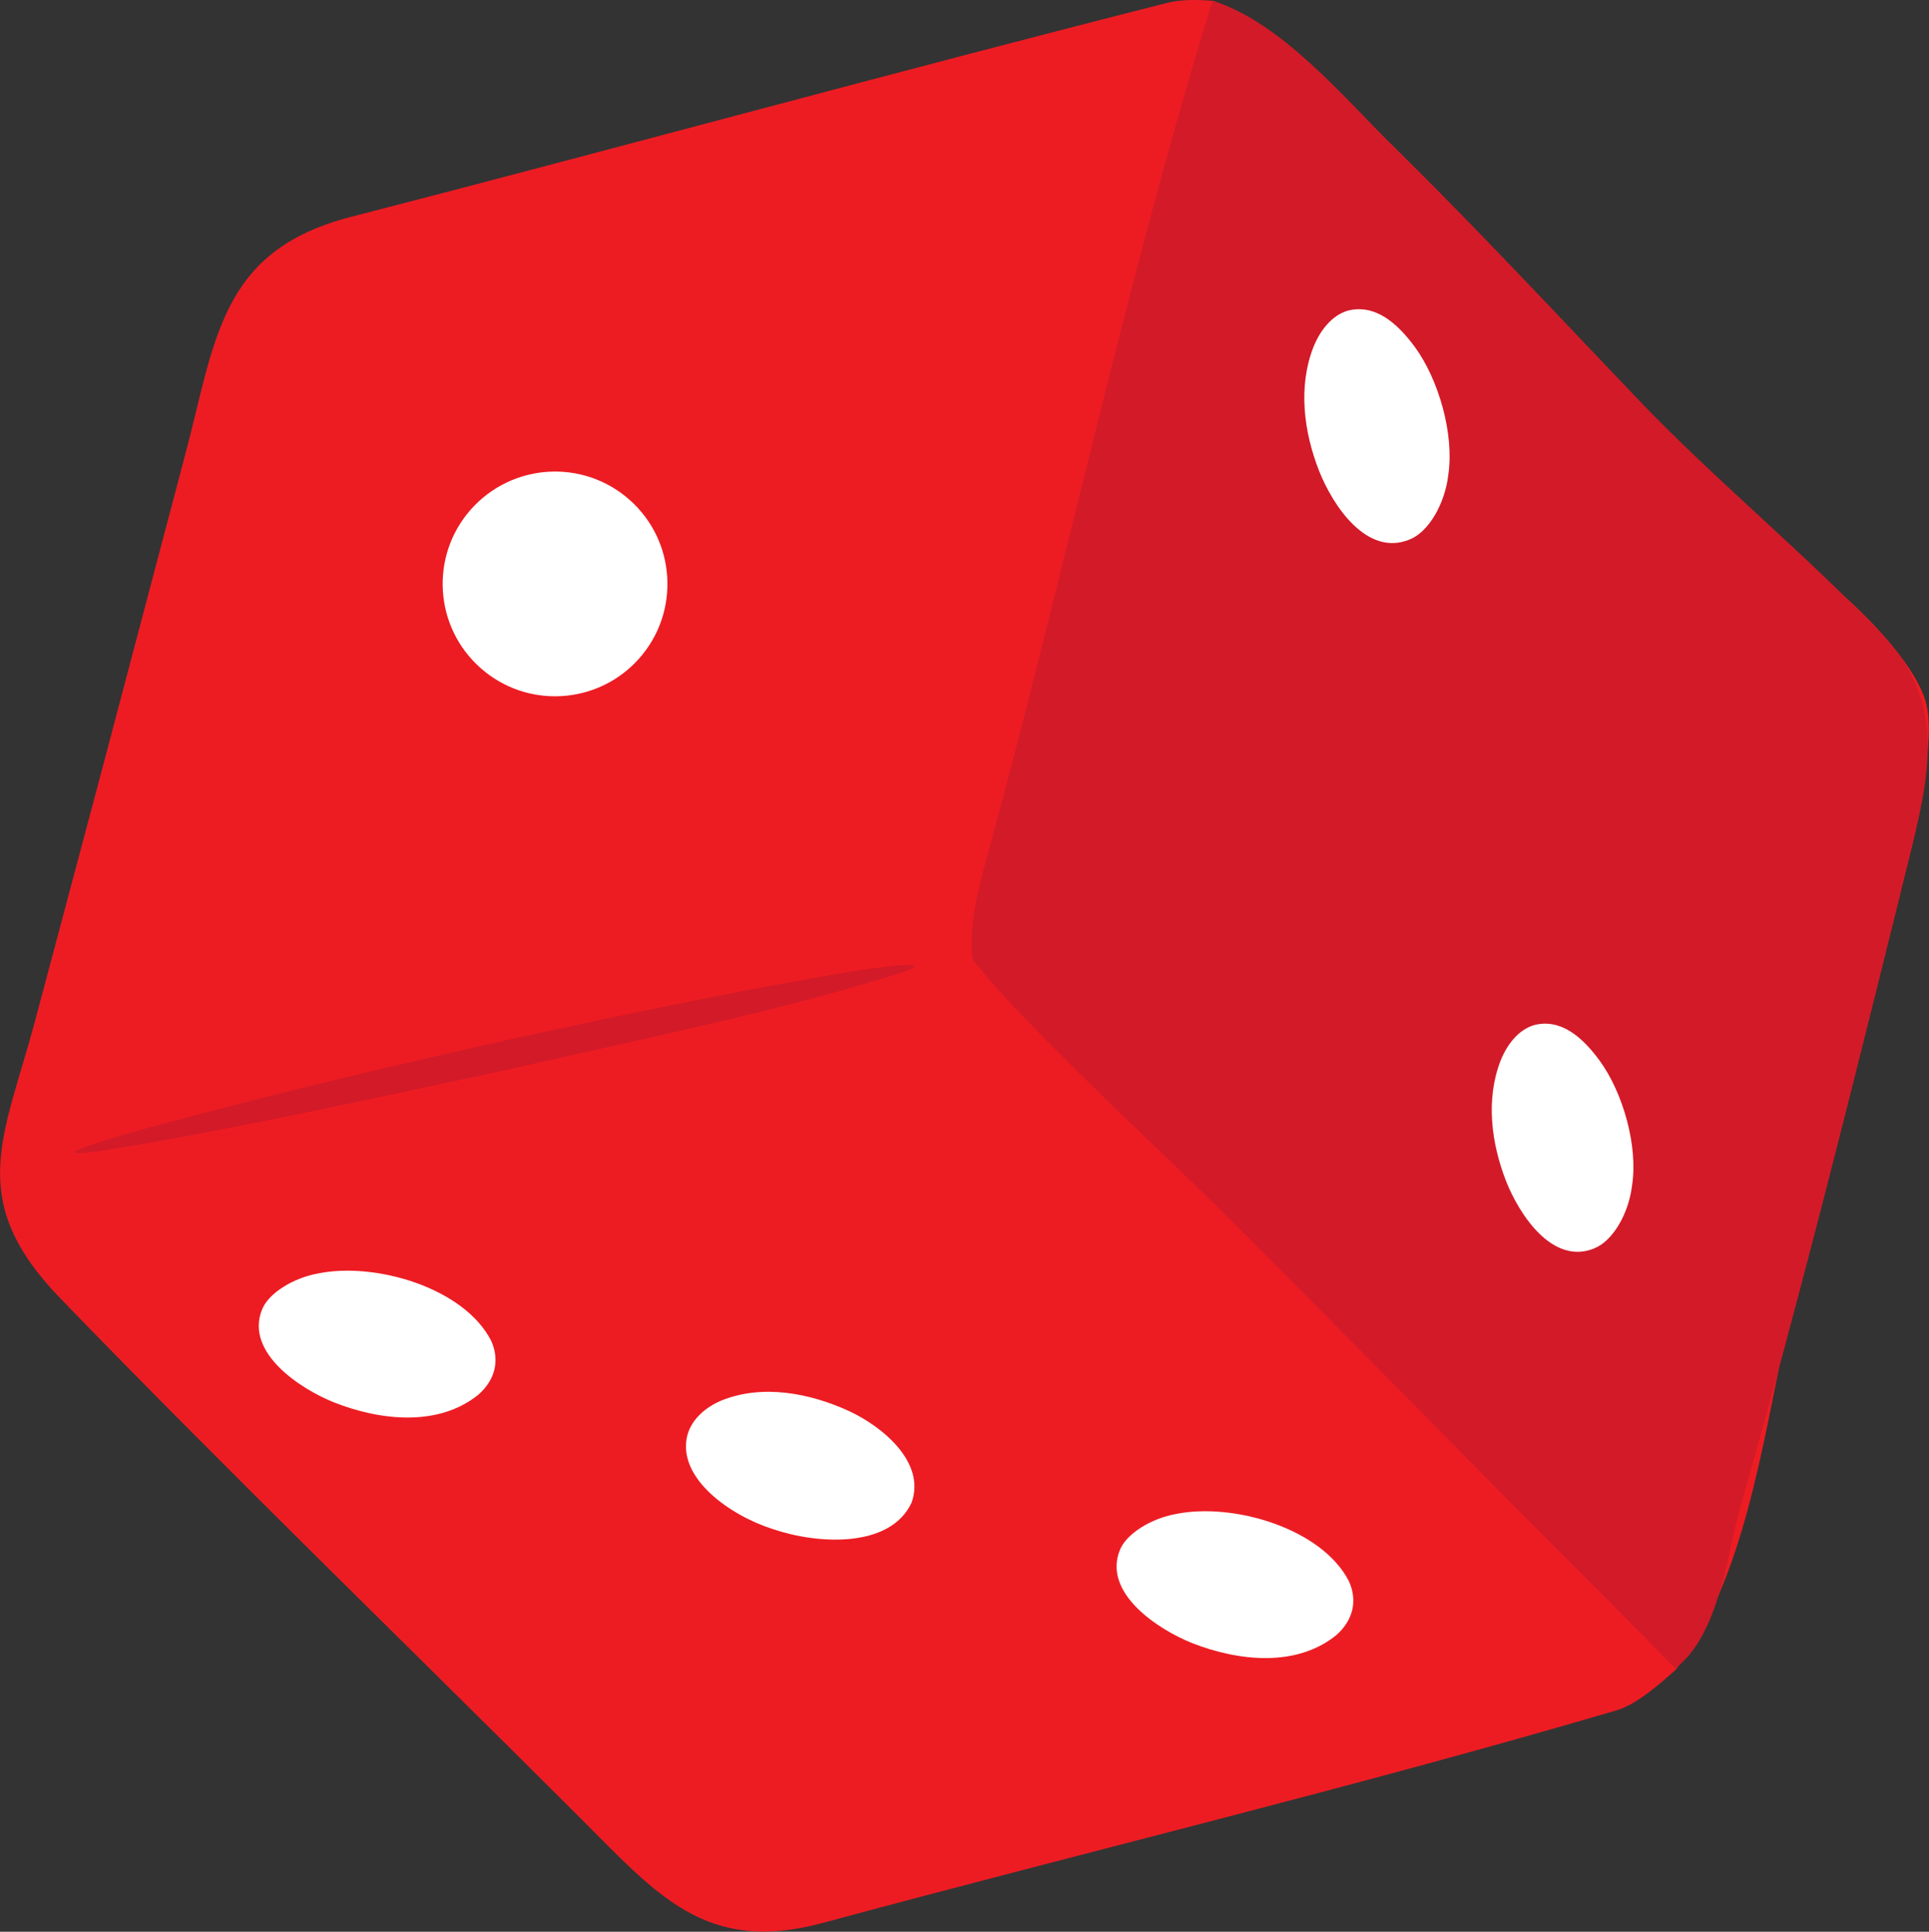
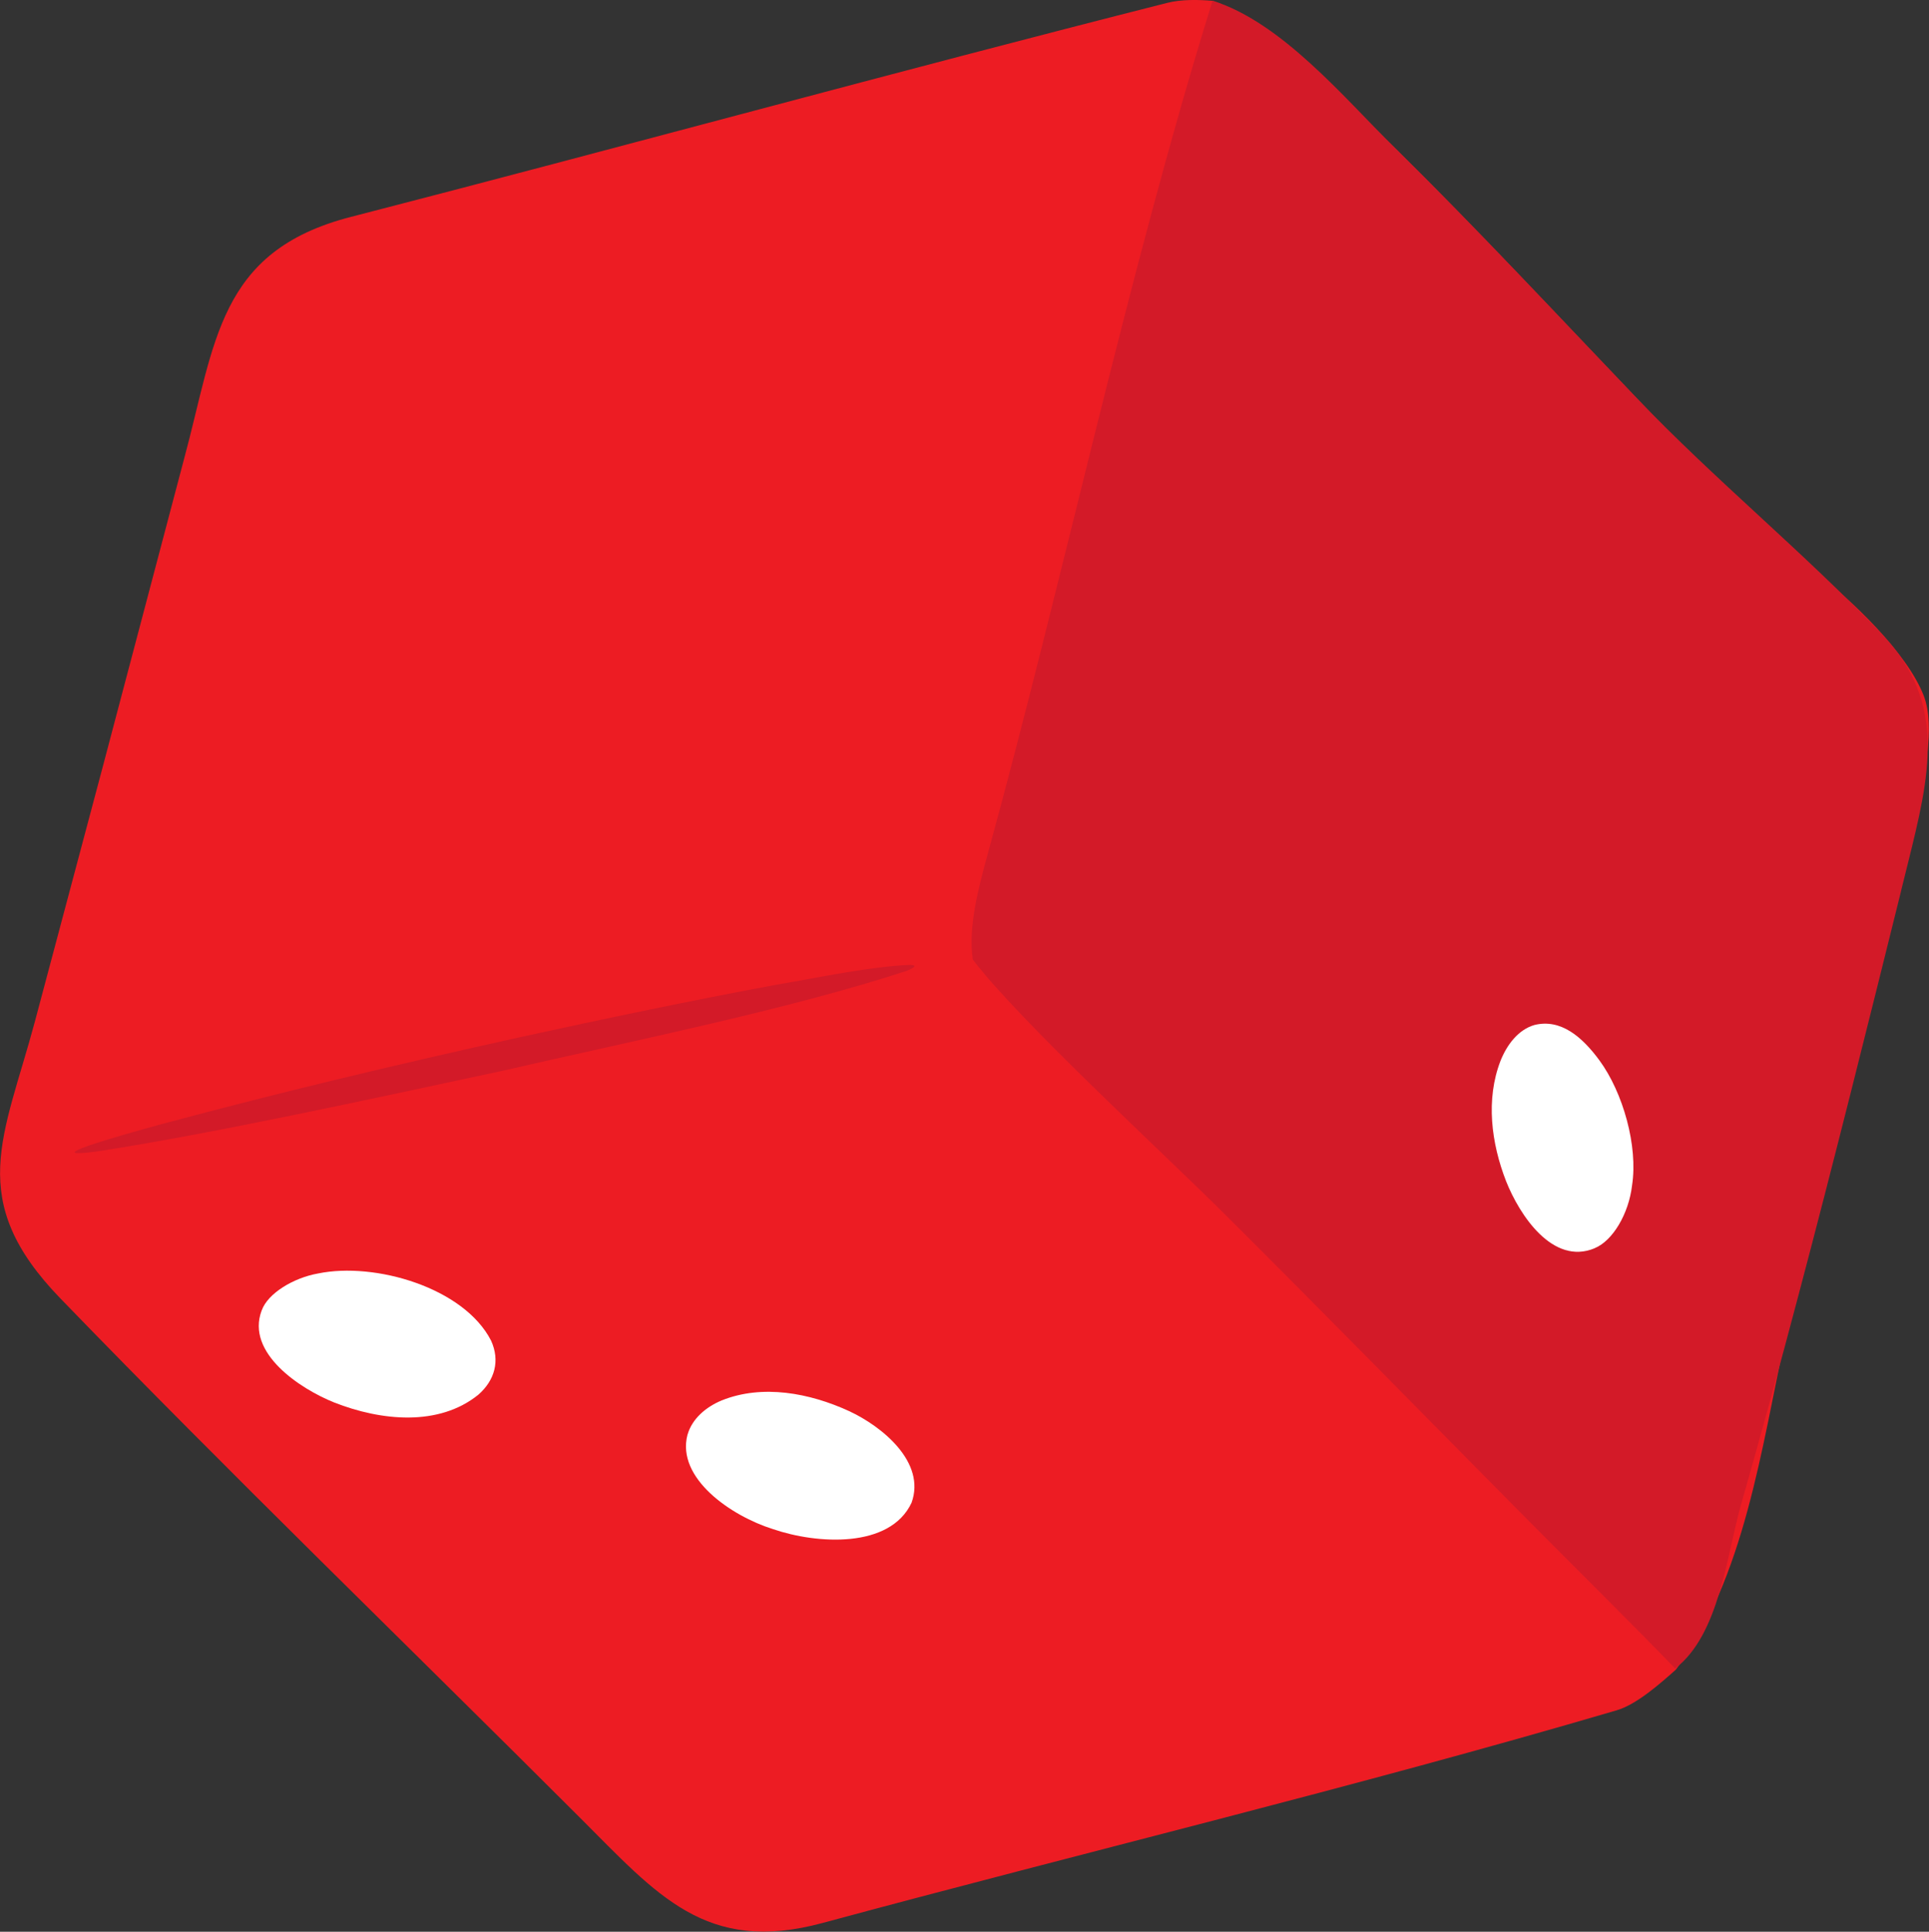
<svg xmlns="http://www.w3.org/2000/svg" id="dice-1" version="1.1" viewBox="0 0 19.229 19.257">
  <rect x="0" y="0" width="19.229" height="19.257" fill="#333333" stroke="none" />
  <path d="M16.706,16.644c-.154.137-.391.348-.591.406-2.62.77-5.28,1.407-7.916,2.12-1.163.314-1.647-.28-2.417-1.049-1.726-1.725-3.482-3.422-5.179-5.176-.954-.985-.564-1.607-.254-2.766l.674-2.53.811-3.071c.314-1.159.338-2.074,1.661-2.415C6.209,1.463,8.916.718,11.634.029c.14-.036.308-.033.452-.021,1.093.344,4.826,4.801,6.011,5.698.358.271.914.803,1.079,1.228.123.318-.004.823-.065,1.15-.08.428-.202.846-.319,1.265-.369,1.316-.7,2.643-.993,3.979-.234,1.067-.408,2.423-1.094,3.317h0Z" fill="#ed1c23" />
  <path d="M18.951,8.879c.023-.093.046-.185.069-.278.213-.861.394-1.591-.254-2.272-.783-.822-1.667-1.541-2.454-2.364-.8-.838-1.59-1.687-2.416-2.5-.496-.488-1.118-1.241-1.809-1.458-.86,2.771-1.478,5.728-2.247,8.529-.087.318-.19.704-.143,1.03.478.623,1.874,1.903,2.515,2.541,1,.996,1.987,2.005,2.98,3.007.502.507,1.011,1.007,1.507,1.519.442-.341.511-1.123.657-1.636.199-.697.39-1.396.575-2.097.354-1.337.688-2.68,1.021-4.023v.002Z" fill="#d31a28" />
  <path d="M.745,11.486c.002-.012.049-.034.141-.066.209-.071.475-.145.733-.216,1.182-.317,2.308-.586,3.563-.864.846-.185,1.719-.368,2.561-.524.443-.076.944-.183,1.332-.197.064.003.052.023-.036.059-1.18.386-2.688.688-4.046,1-1.327.284-2.85.618-4.009.798-.076.01-.151.021-.22.019-.014-.001-.021-.004-.021-.009h.002Z" fill="#d31a28" />
-   <path d="M4.692,5.081c.41-.465,1.12-.51,1.584-.098.464.411.506,1.121.093,1.584-.411.46-1.117.502-1.579.092-.462-.409-.506-1.115-.098-1.578Z" fill="#fff" />
  <path d="M6.854,14.301c.045-.157.181-.274.339-.34.407-.164.877-.075,1.271.106.33.153.768.51.623.913-.215.46-.944.414-1.383.263-.417-.131-.964-.507-.851-.94v-.002h0Z" fill="#fff" />
  <path d="M2.609,13.063c.061-.171.318-.325.562-.368.567-.117,1.453.141,1.724.669.092.201.037.396-.126.539-.395.32-.97.262-1.438.078-.339-.136-.882-.493-.723-.916v-.002h0Z" fill="#fff" />
-   <path d="M11.16,15.461c.061-.171.318-.325.562-.368.567-.117,1.453.141,1.724.669.092.201.037.396-.126.539-.395.32-.97.262-1.438.078-.339-.136-.882-.493-.723-.916v-.002h0Z" fill="#fff" />
-   <path d="M14.052,5.378c-.428.177-.767-.341-.903-.684-.154-.393-.209-.839-.058-1.23.067-.168.184-.321.347-.368.27-.066.488.122.665.362.24.327.395.875.334,1.277-.034.29-.197.567-.382.642h-.003Z" fill="#fff" />
  <path d="M15.895,12.444c-.417.173-.748-.332-.881-.667-.15-.384-.204-.818-.057-1.2.065-.164.179-.313.339-.359.263-.065.476.119.648.353.234.319.386.853.325,1.246-.033.283-.193.553-.373.626h-.002,0Z" fill="#fff" />
</svg>